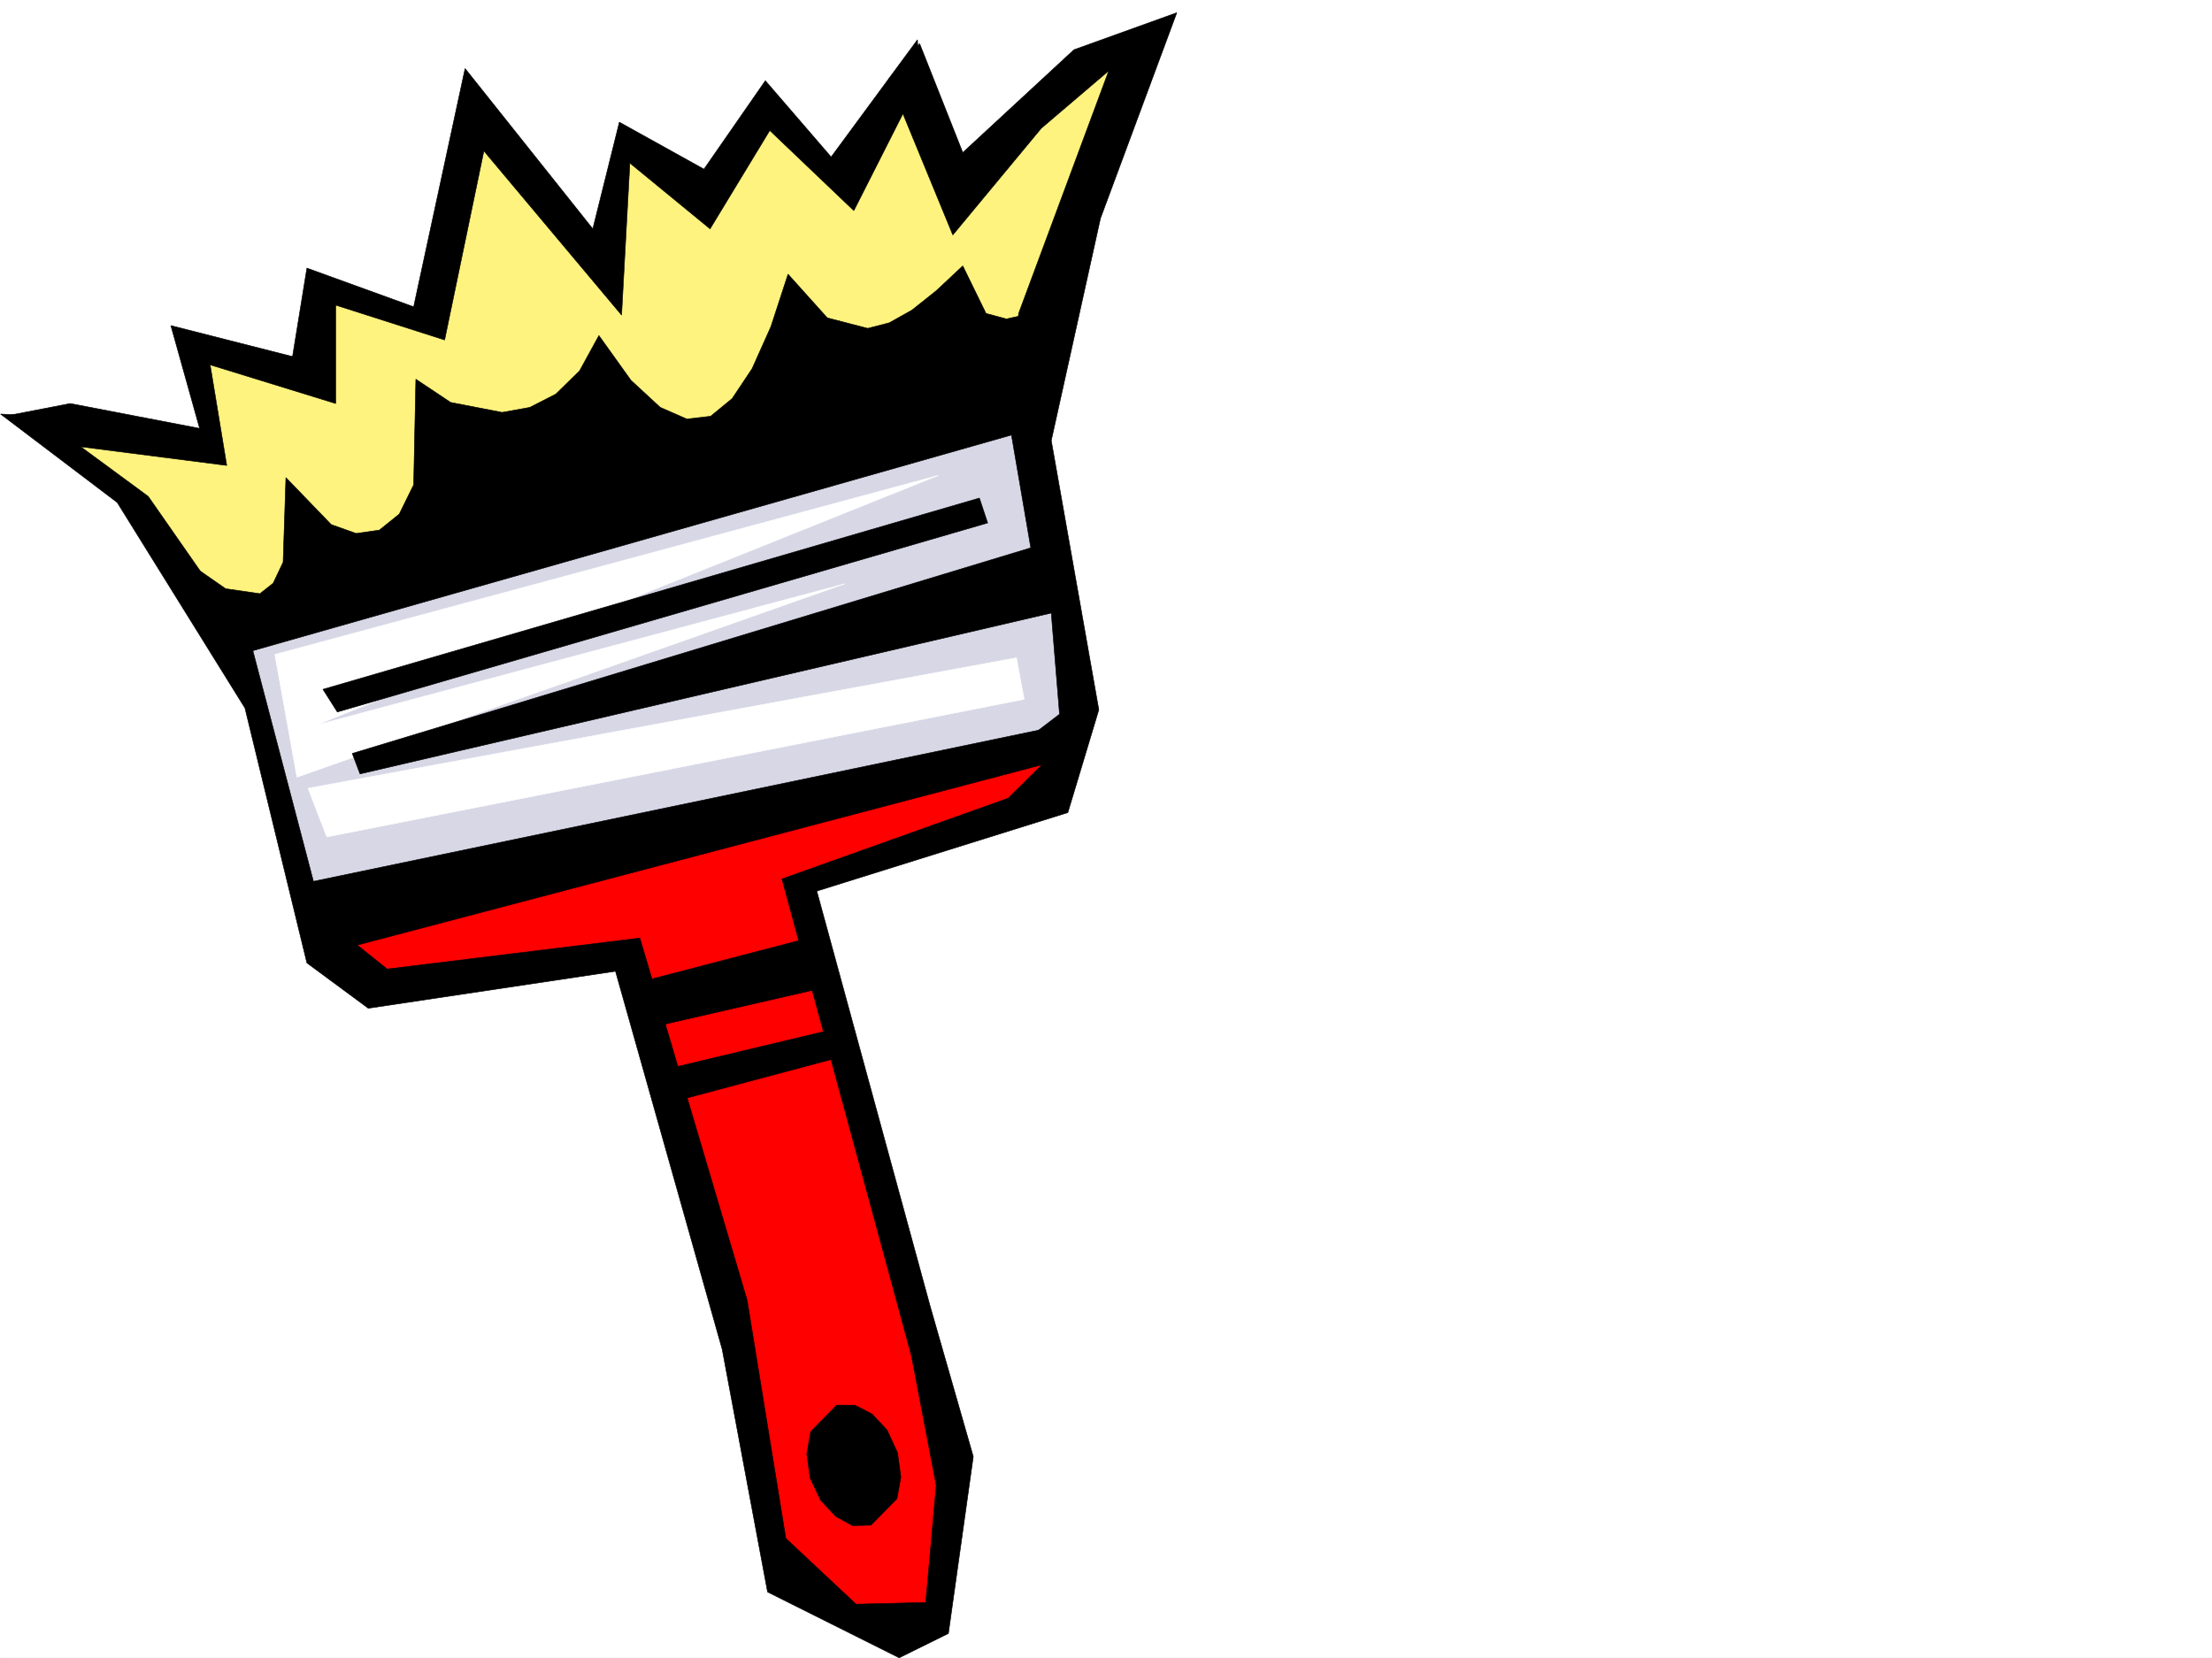
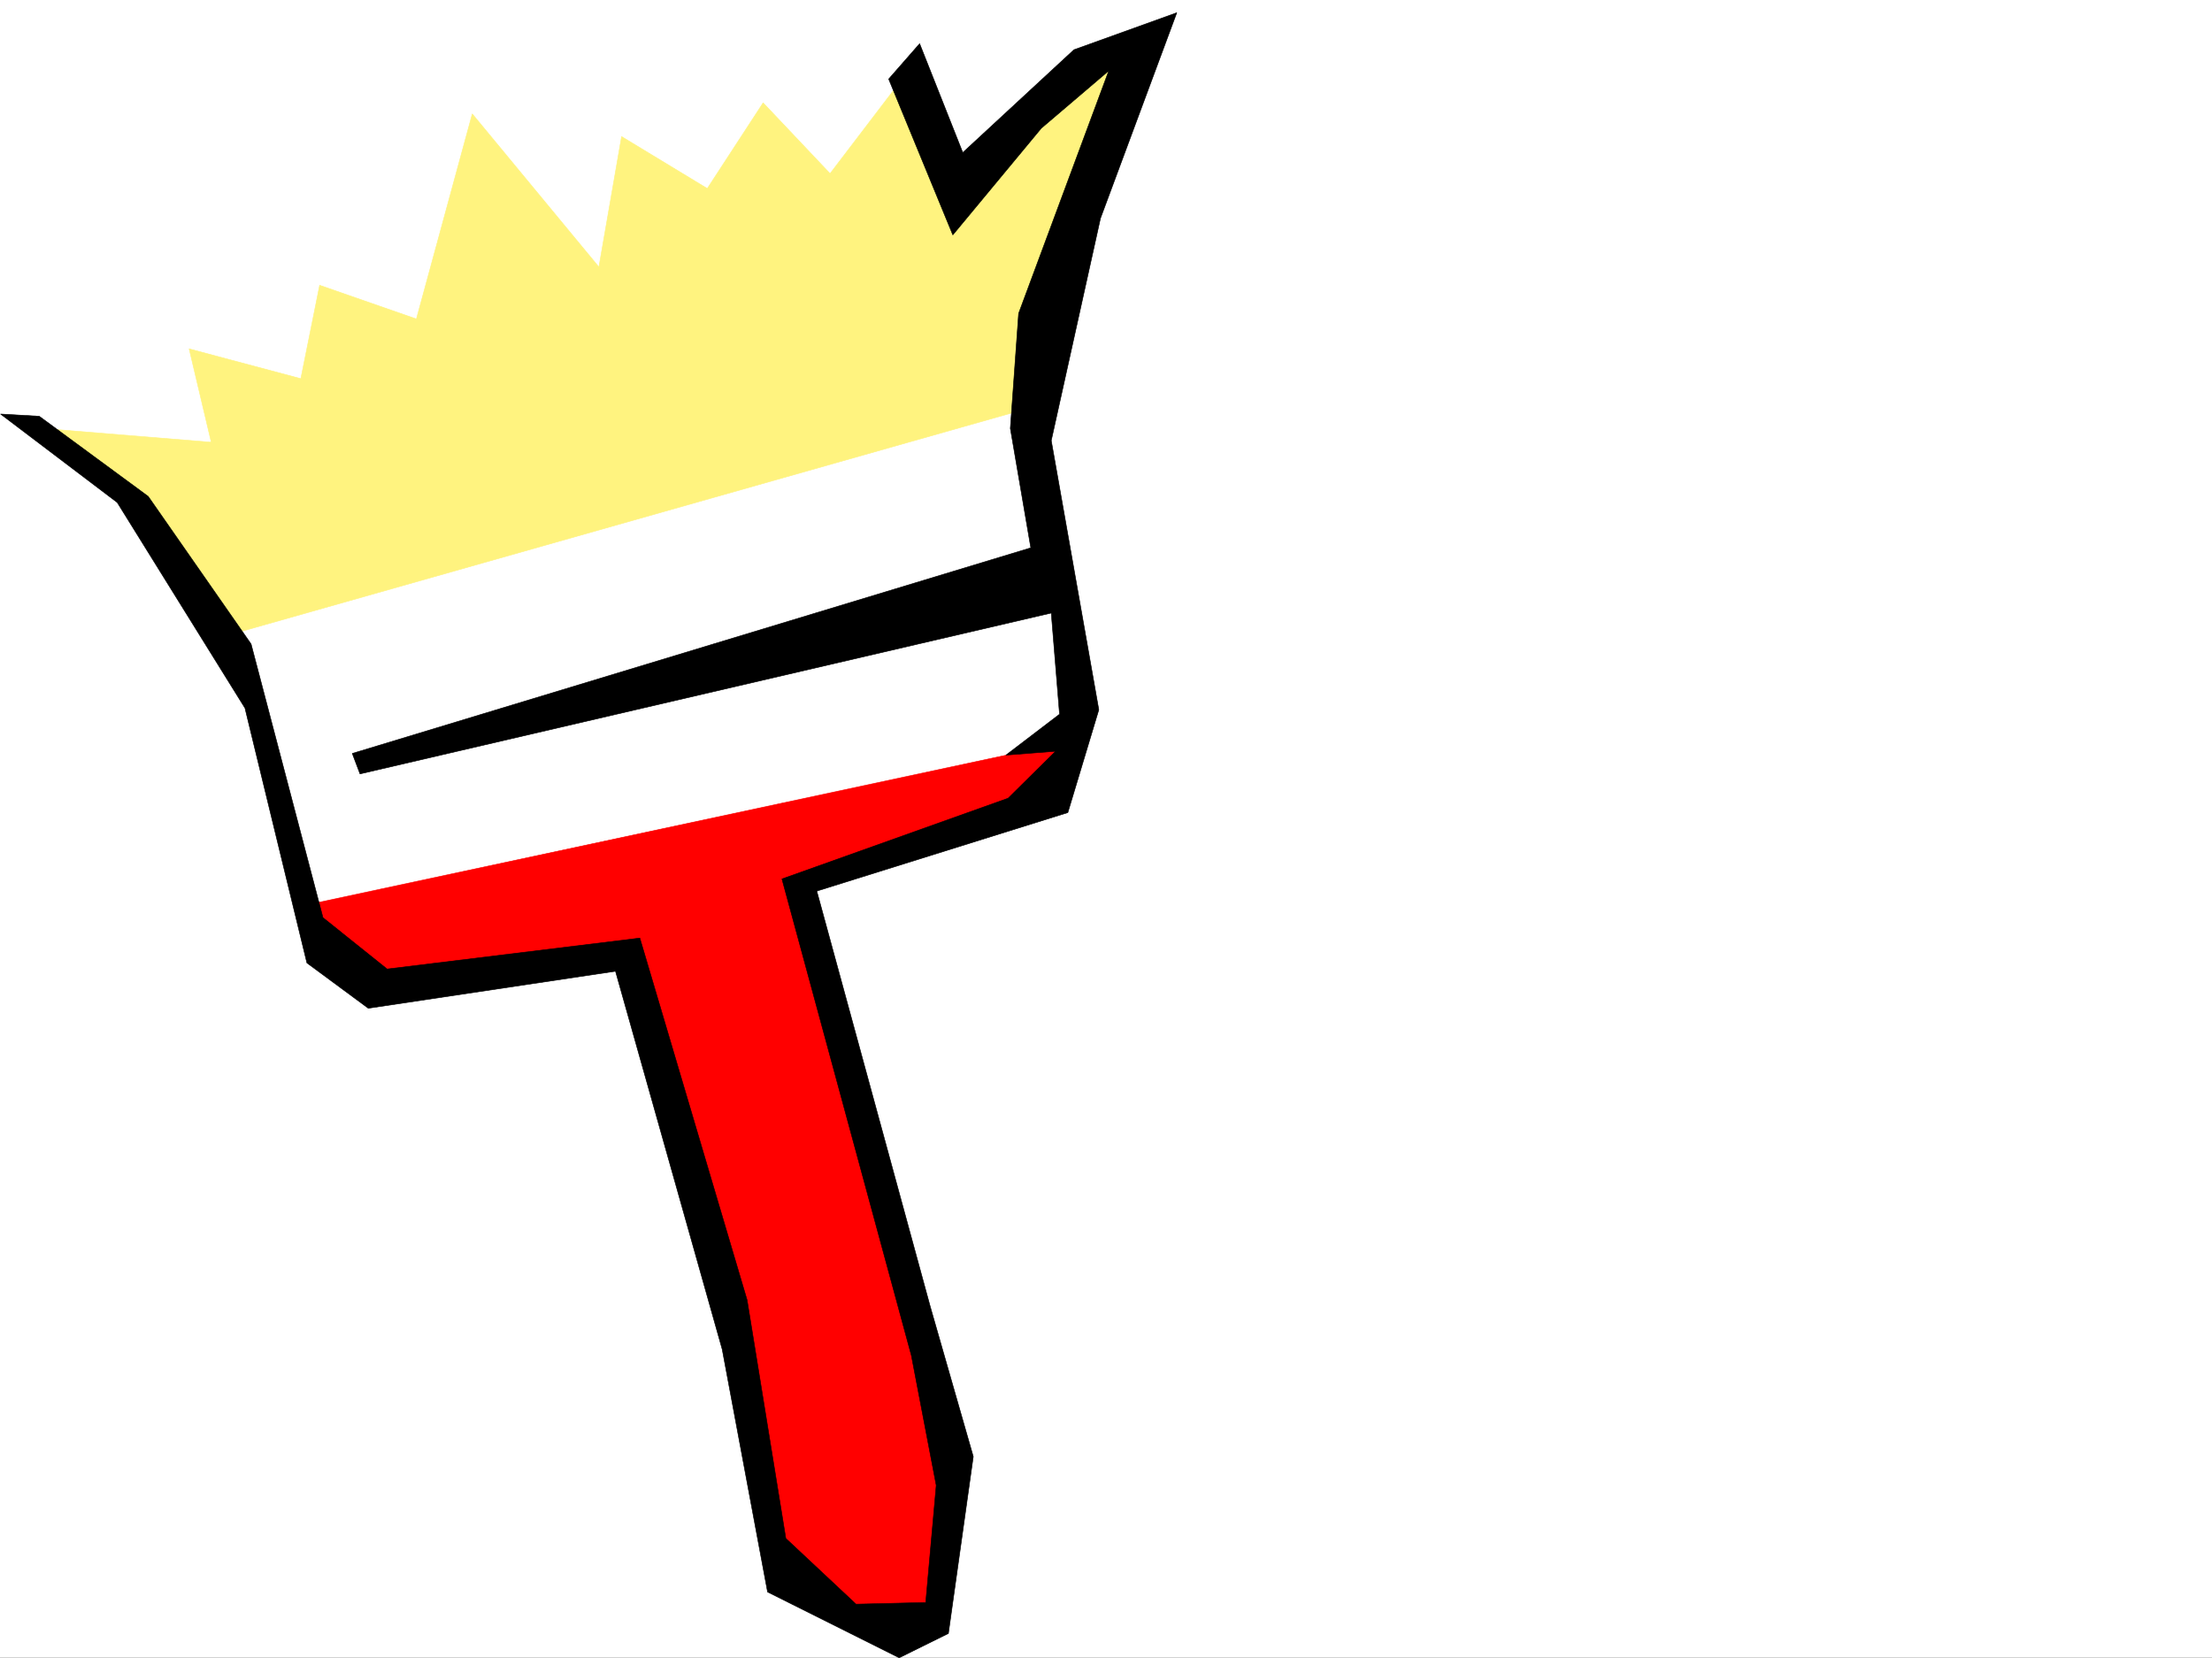
<svg xmlns="http://www.w3.org/2000/svg" width="2997.016" height="2246.63">
  <rect width="100%" height="100%" fill="#333333" stroke="none" />
  <defs>
    <clipPath id="a">
      <path d="M0 0h2997v2244.137H0Zm0 0" />
    </clipPath>
  </defs>
  <path fill="#fff" d="M0 2246.297h2997.016V0H0Zm0 0" />
  <g clip-path="url(#a)" transform="translate(0 2.16)">
-     <path fill="#fff" fill-rule="evenodd" stroke="#fff" stroke-linecap="square" stroke-linejoin="bevel" stroke-miterlimit="10" stroke-width=".743" d="M.742 2244.137h2995.531V-2.16H.743Zm0 0" />
-   </g>
-   <path fill="#d7d7e6" fill-rule="evenodd" stroke="#d7d7e6" stroke-linecap="square" stroke-linejoin="bevel" stroke-miterlimit="10" stroke-width=".743" d="m306.426 856.133 110.926 384.238 1030.207-237.457-50.204-480.11zm0 0" />
+     </g>
  <path fill="#fff37f" fill-rule="evenodd" stroke="#fff37f" stroke-linecap="square" stroke-linejoin="bevel" stroke-miterlimit="10" stroke-width=".743" d="m38.945 578.992 141.618 95.875 125.863 186.508 1085.691-307.836 152.098-495.125-86.176 30.734-156.594 156.516-80.898-136.3-95.914 125.824-90.672-95.875-75.66 116.09-116.125-70.383-30.735 176.773-171.57-207.504-75.695 277.883-131.106-45.668-25.492 126.566-151.316-40.43 29.949 126.567Zm0 0" />
  <path fill="#fff" fill-rule="evenodd" stroke="#fff" stroke-linecap="square" stroke-linejoin="bevel" stroke-miterlimit="10" stroke-width=".743" d="m372.387 886.828 29.953 166.293 742.508-262.168L427.832 982.7l843.66-338.566Zm44.965 181.266 959.789-176.77 10.48 56.188-944.812 186.504zm0 0" />
  <path fill="red" fill-rule="evenodd" stroke="red" stroke-linecap="square" stroke-linejoin="bevel" stroke-miterlimit="10" stroke-width=".743" d="m422.594 1224.652 14.972 71.121 91.418 44.965 313.192-40.469 151.316 520.579 60.723 307.836 166.332 86.136 50.945-30.695 19.473-232.215-201.563-747.512 328.168-116.09 40.47-85.394zm0 0" />
  <path fill-rule="evenodd" stroke="#000" stroke-linecap="square" stroke-linejoin="bevel" stroke-miterlimit="10" stroke-width=".743" d="m.742 561.008 158.082 119.84 173.094 278.629 83.91 345.289 83.168 61.425 334.93-50.164 144.59 512.328 61.465 328.793 178.296 89.149 66.704-32.965 33.707-239.68-58.457-203.75-153.583-562.496 340.168-106.351 41.957-139.313-64.437-364.762L1491 295.871l103.418-278.629-139.352 50.168-150.613 139.313L1246 59.16l-41.953 47.934 86.918 211.219 119.879-144.551 91.418-77.887-122.149 328.828-11.222 155.777 27.722 161.793-919.32 278.63 10.48 27.722 936.563-217.984 11.219 137.086-72.645 55.441 67.406-5.277-64.437 63.695-306.426 109.36 175.324 645.62 33.704 176.028-14.231 158.785-94.387 2.27-95.172-89.149-52.43-322.809-145.374-490.629-342.399 41.954-86.922-69.637-97.394-370.785-139.356-199.996L53.215 564.02Zm0 0" />
-   <path fill-rule="evenodd" stroke="#000" stroke-linecap="square" stroke-linejoin="bevel" stroke-miterlimit="10" stroke-width=".743" d="M404.605 1198.414 1449.79 980.473l-11.223 48.68-972.535 256.144zm32.961-264.394 889.371-259.153 11.223 33.703-881.12 256.145zM334.93 883.816l1056.445-300.328 5.238-158.785-32.96 7.469-27.723-7.469-31.477-64.437-35.973 33.707-32.96 26.234-30.73 17.203-29.208 7.508-54.703-14.23-53.176-59.16-23.226 71.124-25.493 56.93-26.976 40.469-29.211 23.969-32.219 3.75-35.969-15.754-39.726-36.676-43.442-60.684-26.234 47.934-32.219 31.437-35.191 17.989-37.457 6.761-69.715-13.488-47.195-31.476-2.97 143.066-19.51 39.687-26.981 21.739-31.438 4.5L448.79 710.8l-61.426-63.656-3.754 114.601-13.488 28.465-17.988 14.234-46.45-6.765-51.69-35.934zm0 0" />
-   <path fill-rule="evenodd" stroke="#000" stroke-linecap="square" stroke-linejoin="bevel" stroke-miterlimit="10" stroke-width=".743" d="m1243.027 53.918 2.973 55.445-89.149 176.028-113.898-108.621-80.898 133.332-108.657-89.149-11.222 205.98-186.586-222.44-53.176 256.144-147.602-47.192v133.328L284.727 494.34l22.48 136.344-239.758-30.735L5.98 564.02l89.188-17.246 175.324 33.707-38.98-139.316 164.843 41.957 19.473-119.844 144.633 52.434 69.676-322.848L803.19 310.102l35.973-144.551 114.64 63.652 83.169-119.84 89.144 103.34zM860.16 1332.488l238.239-62.168 20.253 67.407-248.011 56.93zm30.695 119.098 238.274-56.93 15.719 35.973-232.996 62.172zm289.223 614.926 35.227-35.93 5.242-29.21-4.496-32.962-14.235-30.73-20.254-21.703-23.226-12h-24.711l-35.227 35.968-5.242 29.953 4.5 32.961 14.23 29.95 20.255 21.738 23.226 12.71zm0 0" />
</svg>